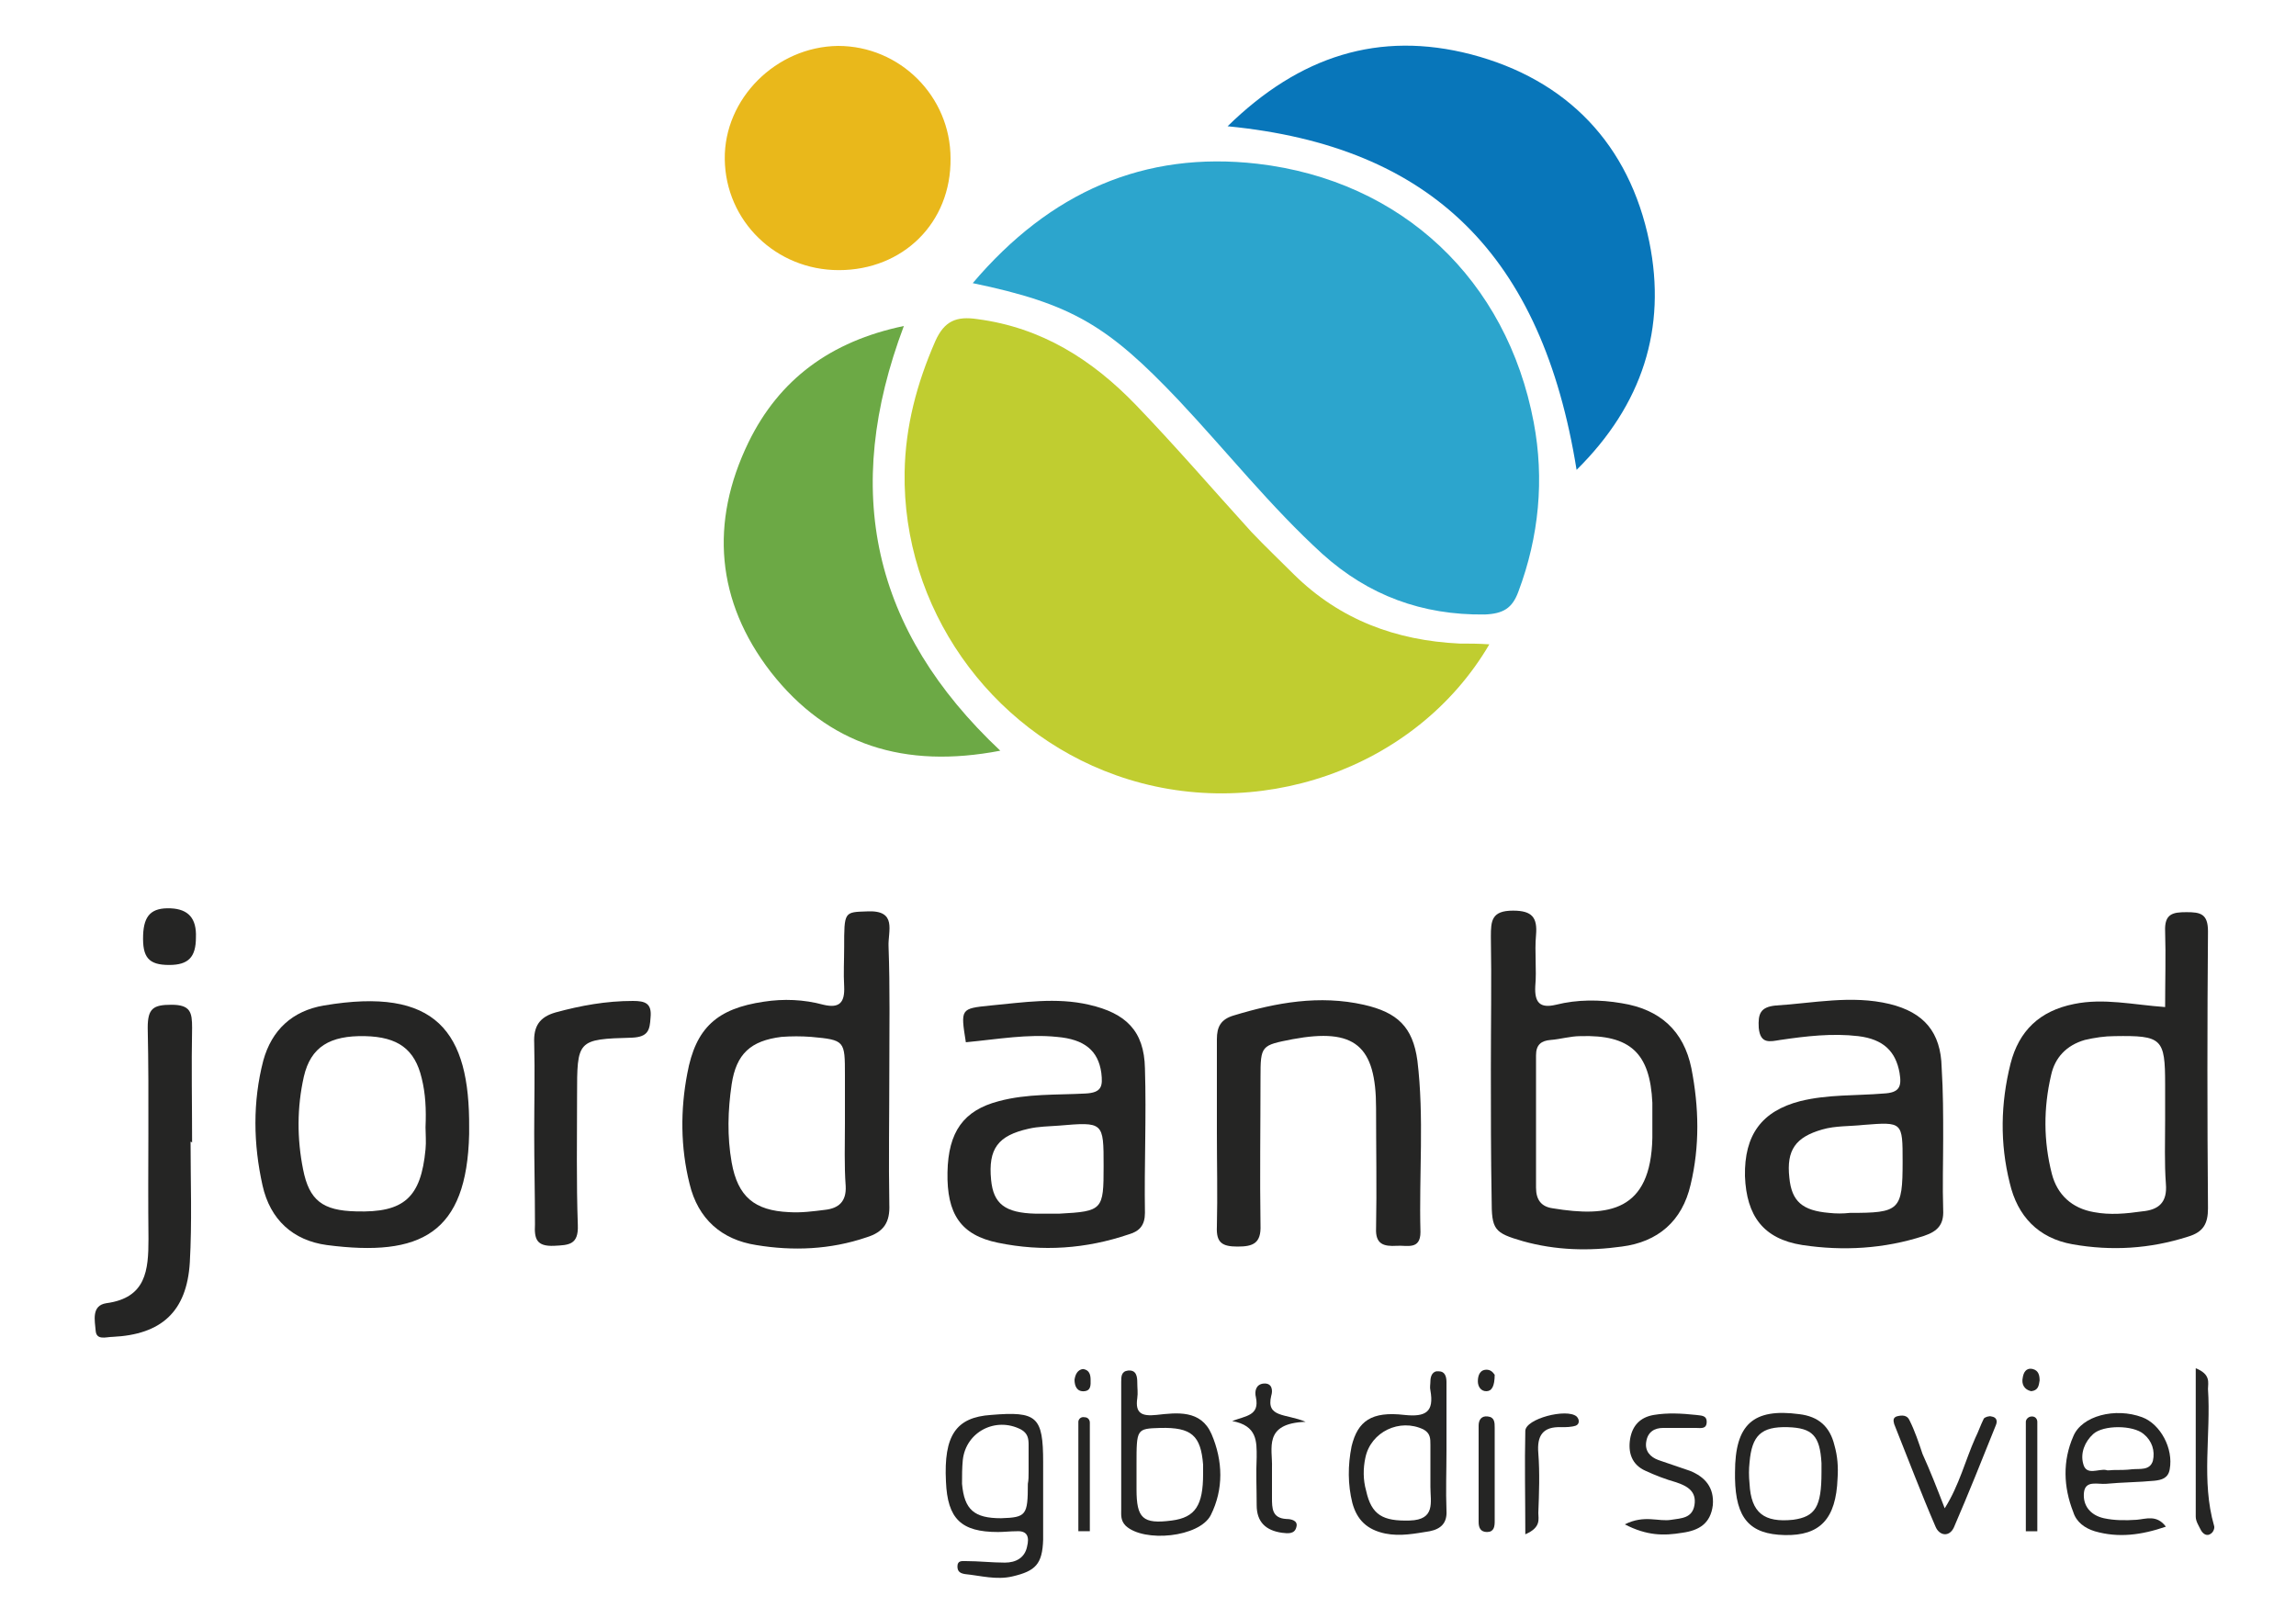
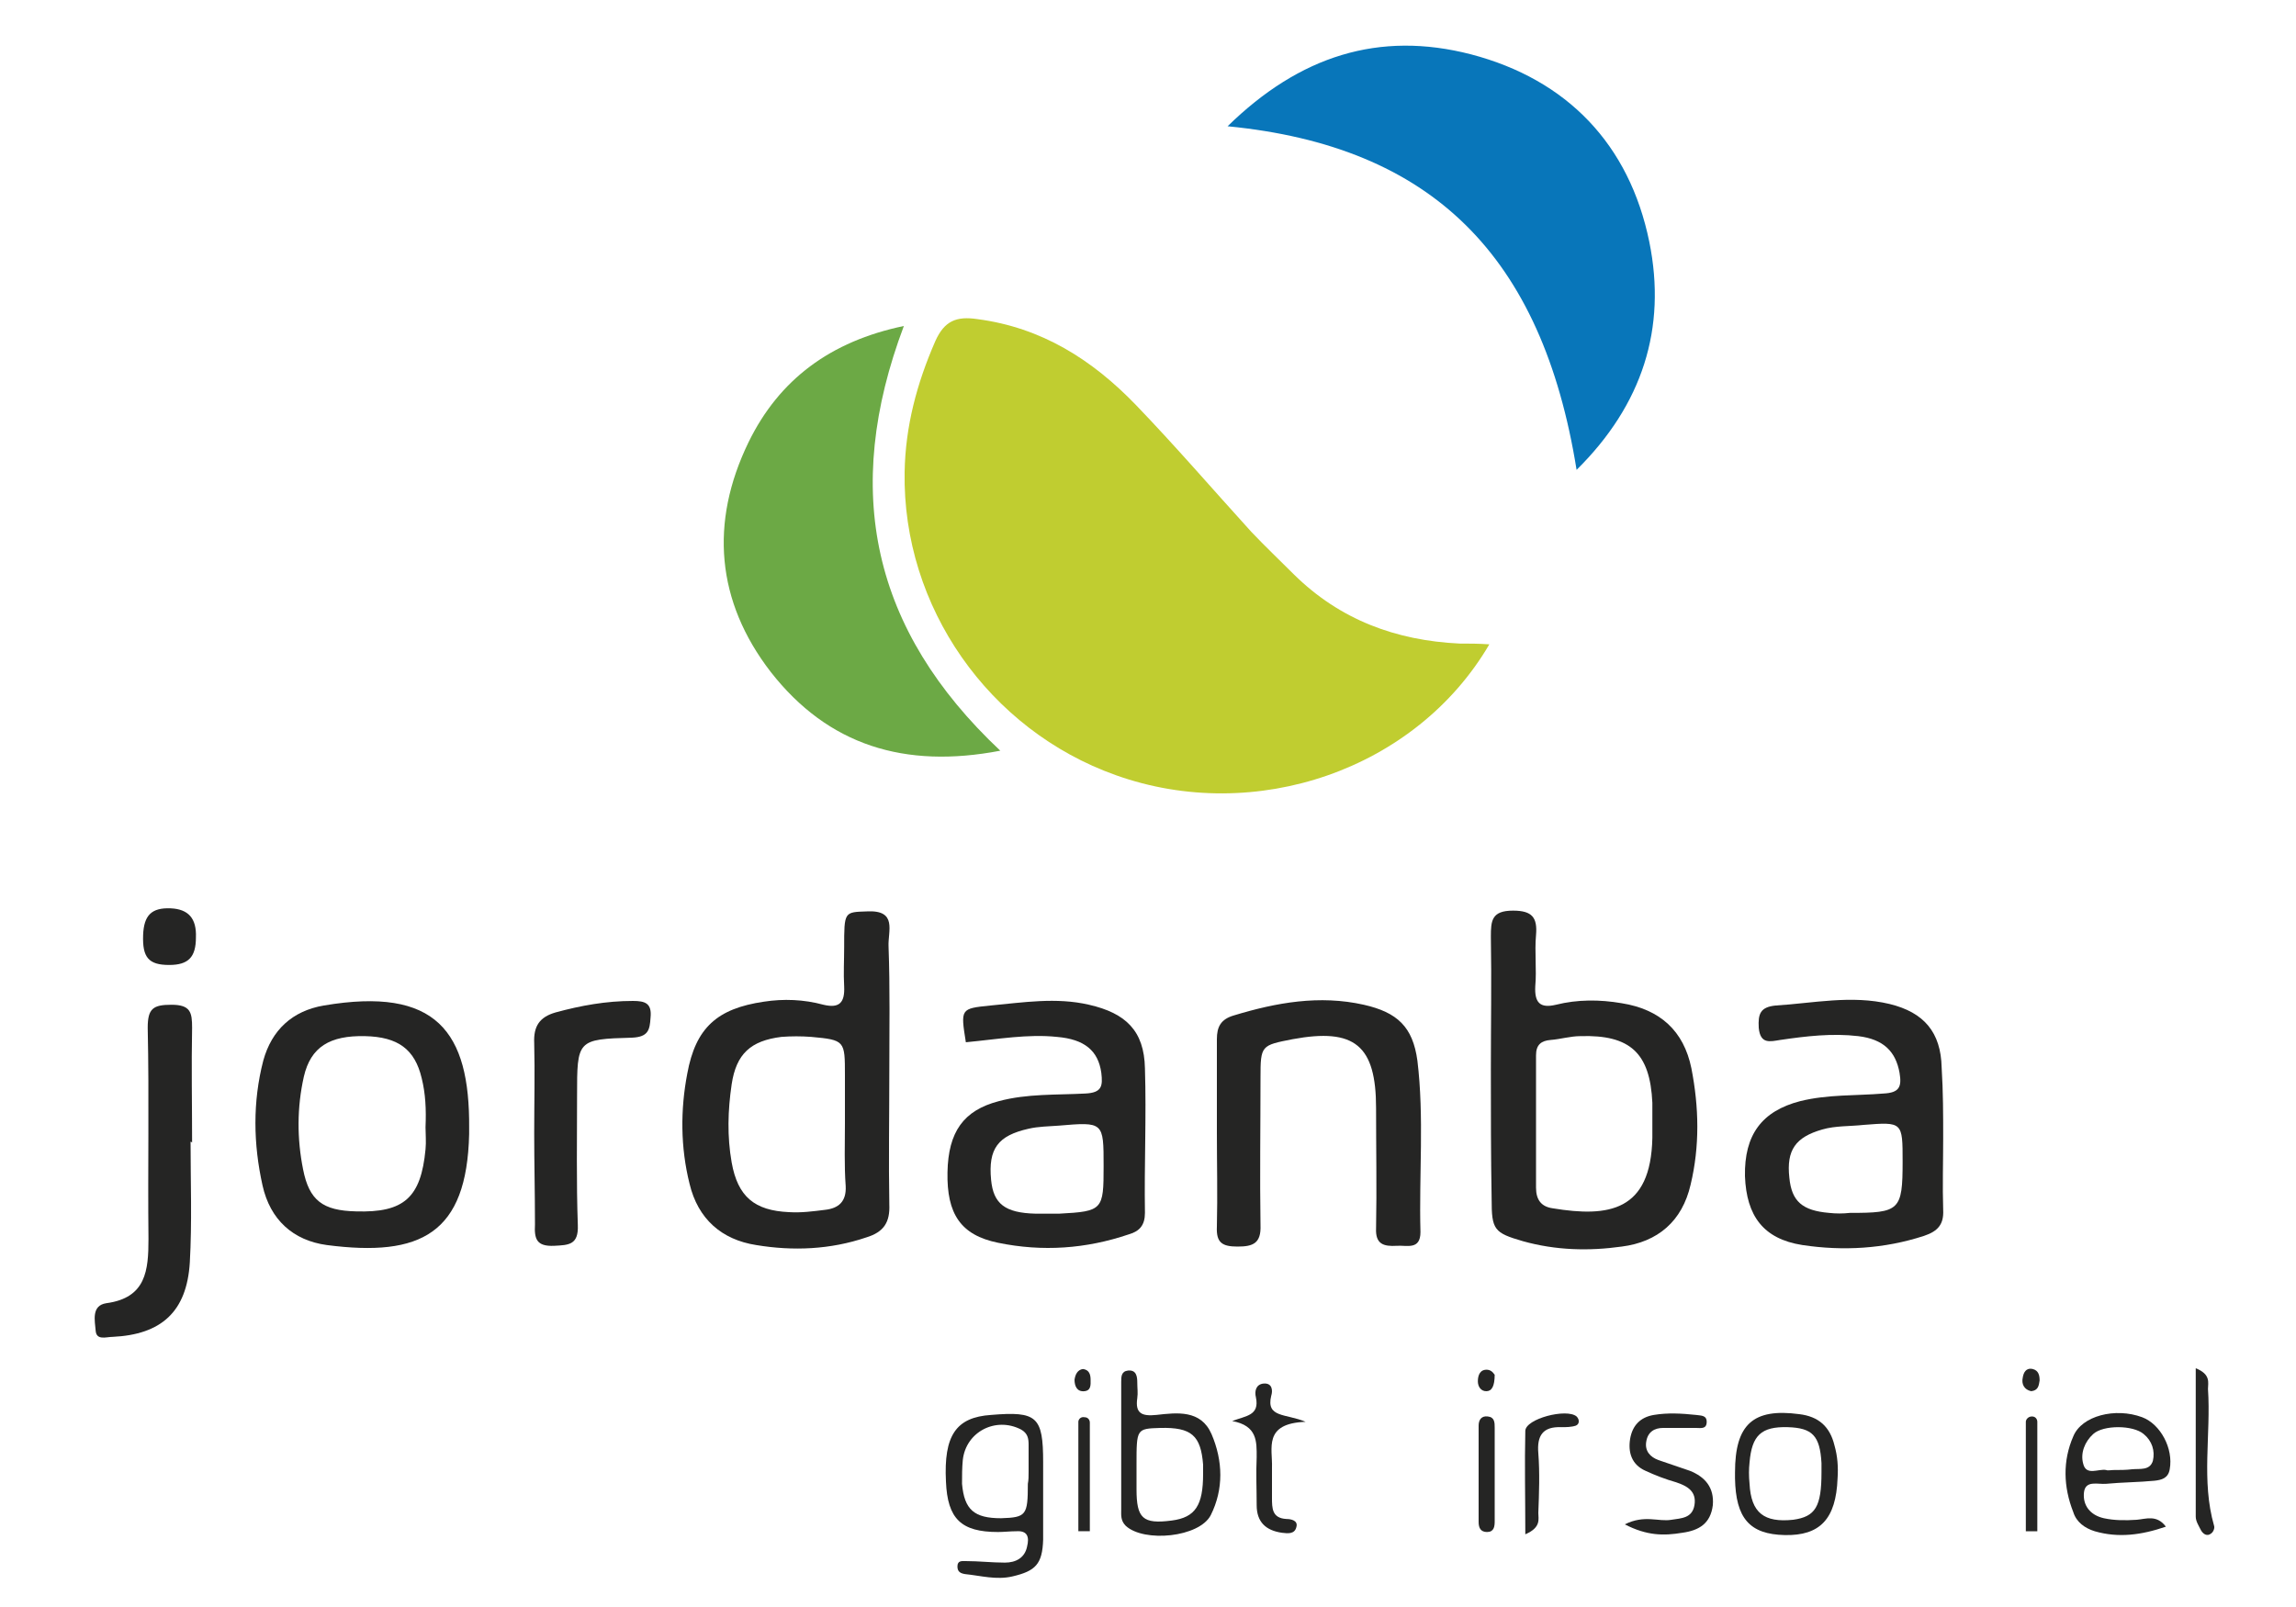
<svg xmlns="http://www.w3.org/2000/svg" version="1.1" id="Ebene_1" x="0px" y="0px" viewBox="0 0 300 210" style="enable-background:new 0 0 300 210;" xml:space="preserve">
  <style type="text/css">
	.st0{fill:#C0CD30;}
	.st1{fill:#2CA5CD;}
	.st2{fill:#0876BA;}
	.st3{fill:#6CA945;}
	.st4{fill:#E9B81B;}
	.st5{fill:#252524;}
</style>
  <g>
    <path class="st0" d="M194.6,84.2c-9.6,16.4-30.6,23.6-48.8,17.1c-16.6-5.9-27.9-22-27.6-39.6c0.1-6,1.6-11.6,4-17.1   c1.2-2.7,2.8-3.3,5.5-2.9c8.4,1.1,15,5.3,20.7,11.2c5.2,5.4,10.1,11.1,15.1,16.6c1.8,1.9,3.7,3.7,5.6,5.6c6,5.9,13.3,8.6,21.6,9   C192,84.1,193.1,84.1,194.6,84.2z" />
-     <path class="st1" d="M127.1,37c10.1-11.9,22.4-17.3,37.2-15.6c18.9,2.2,32.6,15.2,36.1,33.8c1.4,7.4,0.7,14.9-2,22.1   c-0.8,2.2-2,2.9-4.4,3c-8.2,0.1-15.2-2.5-21.2-7.9C166,66.2,160.3,59,154,52.3C144.8,42.6,140.1,39.7,127.1,37z" />
    <path class="st2" d="M160.4,16.5c9.4-9.2,19.8-12.5,31.8-9.4c12.6,3.3,20.7,11.8,23.3,24.5c2.3,11.3-0.9,21.3-9.5,29.8   C201.5,33.4,187.1,19.1,160.4,16.5z" />
    <path class="st3" d="M130.7,98.1c-12.5,2.4-22.5-0.7-30-10.3c-7.1-9.2-8-19.5-2.9-30c4-8.2,10.7-13.2,20.3-15.2   C110,64.1,113.9,82.3,130.7,98.1z" />
-     <path class="st4" d="M109.6,35.3c-8.2,0-14.8-6.4-14.9-14.5c-0.1-7.9,6.7-14.7,14.8-14.8c8.1,0,14.7,6.6,14.7,14.7   C124.3,29.1,118,35.3,109.6,35.3z" />
    <path class="st5" d="M194.8,139.7c0-5.8,0.1-11.6,0-17.3c0-2.1,0.1-3.4,2.9-3.4c2.5,0,3.2,0.9,3,3.2c-0.2,2.2,0.1,4.5-0.1,6.7   c-0.1,2.1,0.6,2.9,2.7,2.4c2.8-0.7,5.7-0.7,8.6-0.2c5,0.8,8.1,3.6,9.1,8.5c1,5.1,1.1,10.2-0.1,15.2c-1.1,4.8-4.3,7.5-9,8.1   c-4.3,0.6-8.6,0.5-12.9-0.7c-3.8-1.1-4.1-1.5-4.1-5.5C194.8,151,194.8,145.4,194.8,139.7z M215.9,146.9   C215.8,146.9,215.8,146.9,215.9,146.9c0-0.9,0-1.8,0-2.8c-0.3-6.5-2.9-8.9-9.4-8.7c-1.3,0-2.6,0.4-3.9,0.5c-1.2,0.1-1.9,0.6-1.9,2   c0,5.8,0,11.5,0,17.3c0,1.6,0.7,2.5,2.2,2.7c7.3,1.2,12.8,0.4,13-9.2C215.9,148.2,215.9,147.6,215.9,146.9z" />
    <path class="st5" d="M116.2,140.1c0,5.8-0.1,11.6,0,17.3c0.1,2.3-0.7,3.6-3,4.3c-4.7,1.6-9.6,1.8-14.4,1c-4.5-0.7-7.6-3.4-8.7-8   c-1.2-4.8-1.2-9.7-0.3-14.4c1.1-6,3.9-8.5,10-9.4c2.6-0.4,5.2-0.3,7.8,0.4c2.1,0.5,2.8-0.3,2.7-2.4c-0.1-1.7,0-3.4,0-5.1   c0-4.7,0-4.6,3-4.7c4-0.2,2.7,2.6,2.8,4.6C116.3,129.1,116.2,134.6,116.2,140.1z M110.4,146.8c0-2.1,0-4.2,0-6.3c0-4.5,0-4.6-4.4-5   c-1.3-0.1-2.6-0.1-3.9,0c-4,0.5-5.9,2.2-6.5,6.2c-0.5,3.4-0.6,6.8,0,10.2c0.8,4.5,3,6.3,7.5,6.5c1.6,0.1,3.1-0.1,4.7-0.3   c1.8-0.2,2.8-1.1,2.7-3.1C110.3,152.3,110.4,149.5,110.4,146.8z" />
-     <path class="st5" d="M282.9,131.6c0-3.4,0.1-6.7,0-9.9c-0.1-2.3,1-2.5,2.8-2.5c1.8,0,2.8,0.2,2.8,2.5c-0.1,12.1-0.1,24.1,0,36.2   c0,2-0.6,3.1-2.6,3.7c-5,1.6-10,1.9-15.1,1c-4.5-0.8-7.2-3.7-8.2-8c-1.3-5.2-1.2-10.4,0.1-15.6c1.1-4.3,3.8-6.9,8.3-7.8   C274.9,130.4,278.7,131.3,282.9,131.6z M282.9,146.4c0-1.6,0-3.2,0-4.7c0-6-0.4-6.4-6.6-6.3c-1.3,0-2.6,0.2-3.9,0.5   c-2.4,0.7-3.9,2.3-4.4,4.6c-1,4.3-1,8.6,0.1,12.9c0.7,2.7,2.6,4.5,5.5,5c2.1,0.4,4.2,0.2,6.3-0.1c2.2-0.2,3.3-1.2,3.1-3.6   C282.8,152,282.9,149.2,282.9,146.4z" />
    <path class="st5" d="M253.9,148.7c0,3.1-0.1,6.3,0,9.4c0.1,1.9-0.7,2.8-2.5,3.4c-5.2,1.7-10.6,2-15.9,1.2c-5.1-0.8-7.3-3.8-7.5-9   c-0.1-5.4,2.2-8.5,7.2-9.8c3.6-0.9,7.3-0.7,10.9-1c2.1-0.1,2.4-0.9,2.1-2.7c-0.5-2.8-2.1-4.4-5.4-4.8c-3.4-0.4-6.8,0-10.2,0.5   c-1.3,0.2-2.6,0.6-2.8-1.6c-0.1-1.8,0.2-2.7,2.2-2.9c4.9-0.3,9.9-1.4,14.9-0.2c4.5,1.1,6.7,3.7,6.8,8.3   C253.9,142.7,253.9,145.7,253.9,148.7z M248.6,151.8c0-5.2,0-5.2-5.1-4.8c-1.8,0.2-3.7,0.1-5.4,0.6c-3.5,1-4.7,2.7-4.3,6.3   c0.3,3.1,1.7,4.3,5.2,4.6c0.9,0.1,1.8,0.1,2.7,0C248.2,158.5,248.6,158.2,248.6,151.8z" />
    <path class="st5" d="M126.2,136.2c-0.7-4.4-0.7-4.4,3.2-4.8c4.3-0.4,8.6-1.1,12.9-0.1c4.8,1.1,7.2,3.4,7.3,8.3   c0.2,6.3-0.1,12.6,0,18.9c0,1.6-0.7,2.4-2.1,2.8c-5.6,1.9-11.3,2.3-17.1,1.1c-4.9-1-6.7-3.8-6.6-9.2c0.1-5.3,2.1-8.1,6.7-9.3   c3.7-1,7.6-0.8,11.3-1c2.2-0.1,2.3-1,2.1-2.7c-0.4-2.9-2.2-4.4-5.8-4.7C134.3,135.1,130.4,135.8,126.2,136.2z M144.2,152.4   c0-5.8,0-5.8-5.9-5.3c-1.3,0.1-2.6,0.1-3.9,0.4c-4,0.9-5.3,2.6-4.9,6.7c0.3,3.1,1.8,4.3,5.8,4.4c1,0,2.1,0,3.1,0   C144.1,158.3,144.2,158.1,144.2,152.4z" />
    <path class="st5" d="M61.3,147.4c0,0.3,0,0.5,0,0.8c-0.3,13-6.3,16.1-18.6,14.5c-4.4-0.6-7.4-3.3-8.4-7.8   c-1.2-5.4-1.3-10.9,0.1-16.3c1.1-4,3.8-6.5,7.9-7.2C57,128.9,61.4,134.8,61.3,147.4z M55.6,147.3c0.1-2.3,0-4.4-0.5-6.4   c-0.9-3.8-3.1-5.4-7.4-5.5c-4.6-0.1-7.1,1.4-8,5.3c-0.9,4-0.9,8.1-0.1,12.1c0.8,4.1,2.6,5.4,6.9,5.5c6.3,0.2,8.5-1.8,9.1-8.1   C55.7,149.2,55.6,148.2,55.6,147.3z" />
    <path class="st5" d="M159,148c0-4.1,0-8.1,0-12.2c0-1.6,0.5-2.6,2.2-3.1c5.6-1.7,11.2-2.7,17-1.4c4.4,1,6.4,2.9,7,7.3   c0.9,7.4,0.2,14.9,0.4,22.4c0,2.4-1.8,1.7-3.1,1.8c-1.7,0.1-2.8-0.2-2.7-2.3c0.1-5.2,0-10.5,0-15.7c0-8.2-2.8-10.5-10.9-9   c-4.1,0.8-4.2,0.8-4.2,5c0,6.4-0.1,12.9,0,19.3c0.1,2.4-1,2.8-3,2.8c-2,0-2.8-0.5-2.7-2.6C159.1,156.1,159,152,159,148   C159,148,159,148,159,148z" />
    <path class="st5" d="M24.9,149.2c0,5.3,0.2,10.5-0.1,15.8c-0.4,6.4-3.7,9.4-10.1,9.7c-0.8,0-2.1,0.5-2.2-0.8   c-0.1-1.3-0.6-3.3,1.4-3.6c5.2-0.7,5.5-4.3,5.5-8.4c-0.1-9.2,0.1-18.4-0.1-27.6c0-2.5,0.7-3,3.1-3c2.5,0,2.7,1,2.7,3   c-0.1,5,0,10,0,15C25,149.2,24.9,149.2,24.9,149.2z" />
    <path class="st5" d="M69.8,148.1c0-3.9,0.1-7.9,0-11.8c-0.1-2.2,0.7-3.4,2.8-4c3.3-0.9,6.6-1.5,10.1-1.5c1.6,0,2.5,0.3,2.3,2.2   c-0.1,1.6-0.3,2.5-2.4,2.6c-7.2,0.2-7.2,0.3-7.2,7.6c0,5.6-0.1,11.3,0.1,16.9c0.1,2.6-1.2,2.6-3.1,2.7c-2.3,0.1-2.6-0.9-2.5-2.8   C69.9,155.9,69.8,152,69.8,148.1z" />
    <path class="st5" d="M136.3,194.9c0,2.1,0,4.2,0,6.3c-0.1,3.2-1,4.1-4,4.8c-2.1,0.5-4.2-0.1-6.2-0.3c-0.6-0.1-1-0.3-1-1   c0-0.8,0.6-0.7,1.1-0.7c1.7,0,3.4,0.2,5.1,0.2c1.4,0,2.6-0.6,2.9-2.1c0.3-1.2,0.1-2.1-1.4-2c-0.8,0-1.6,0.1-2.4,0.1   c-4.8,0-6.6-1.7-6.8-6.6c-0.3-6,1.3-8.4,5.9-8.7c6-0.5,6.8,0.2,6.8,6.2C136.3,192.3,136.3,193.6,136.3,194.9z M134.4,192.3   c0-1.2,0-2.4,0-3.5c0-0.8-0.1-1.5-1-2c-3.3-1.7-7.2,0.3-7.6,4c-0.1,1-0.1,2.1-0.1,3.1c0.3,3.4,1.6,4.5,5.1,4.5   c3.3-0.1,3.5-0.4,3.5-4.5C134.4,193.4,134.4,192.9,134.4,192.3z" />
    <path class="st5" d="M146.5,188.9c0-2.8,0-5.5,0-8.3c0-0.7,0-1.4,0.9-1.5c1.1-0.1,1.2,0.8,1.2,1.6c0,0.7,0.1,1.3,0,2   c-0.3,2,0.6,2.4,2.5,2.2c2.7-0.3,5.8-0.7,7.2,2.5c1.5,3.5,1.6,7.2-0.1,10.6c-1.5,2.9-8.7,3.6-11.1,1.4c-0.7-0.7-0.6-1.4-0.6-2.2   C146.5,194.4,146.5,191.7,146.5,188.9z M157.2,192.6c0-0.4,0-0.8,0-1.2c-0.3-3.8-1.5-4.9-5.6-4.8c-3.1,0.1-3.1,0.1-3.1,4.8   c0,1.1,0,2.1,0,3.2c0,3.8,0.8,4.6,4.6,4.1C156.2,198.3,157.2,196.7,157.2,192.6z" />
-     <path class="st5" d="M189,189.6c0,2.6-0.1,5.2,0,7.8c0.1,1.6-0.7,2.4-2.2,2.7c-1.9,0.3-3.8,0.7-5.8,0.3c-2.4-0.5-3.7-1.8-4.3-4   c-0.6-2.4-0.6-4.9-0.1-7.4c0.8-3.3,2.6-4.6,6.9-4.1c2.8,0.3,3.9-0.4,3.4-3.2c-0.1-0.4,0-0.8,0-1.2c0-0.7,0.3-1.4,1.1-1.3   c0.8,0,1,0.7,1,1.4C189,183.6,189,186.6,189,189.6z M186.9,192.7c0-1.3,0-2.6,0-3.9c0-0.8,0-1.5-0.9-2c-3.1-1.5-6.9,0.3-7.6,3.7   c-0.3,1.4-0.3,2.9,0.1,4.3c0.7,3.2,2.2,4,5.7,3.9c3.4-0.1,2.7-2.4,2.7-4.4C186.9,193.7,186.9,193.2,186.9,192.7z" />
    <path class="st5" d="M283,199.5c-3.2,1.1-6.2,1.5-9.3,0.6c-1.3-0.4-2.4-1.2-2.8-2.5c-1.3-3.3-1.4-6.7,0-9.9c1.1-2.7,5.5-3.8,9-2.5   c2.4,0.9,4.1,4.1,3.6,6.8c-0.2,1.2-1.1,1.4-2,1.5c-2.1,0.2-4.2,0.2-6.3,0.4c-1.1,0.1-2.7-0.5-2.9,1.1c-0.2,1.7,0.8,3,2.6,3.4   c1.4,0.3,2.8,0.3,4.3,0.2C280.4,198.5,281.8,197.9,283,199.5z M276.2,192.1C276.2,192.1,276.2,192.1,276.2,192.1   c0.8,0,1.6,0,2.4-0.1c1-0.1,2.3,0.2,2.7-1.1c0.3-1.3-0.1-2.6-1.2-3.5c-1.4-1.2-5.3-1.2-6.6,0c-1.1,1-1.7,2.5-1.3,3.9   c0.4,1.6,2,0.6,3,0.8C275.4,192.2,275.8,192.1,276.2,192.1z" />
    <path class="st5" d="M226.7,192.4c0-6.3,2.4-8.4,8.4-7.6c2.5,0.3,4,1.6,4.6,4.1c0.4,1.4,0.5,2.8,0.4,4.3c-0.2,5.3-2.3,7.5-6.9,7.4   c-4.6-0.1-6.4-2.2-6.5-7.4C226.7,192.9,226.7,192.7,226.7,192.4z M238,192.4c0-0.4,0-0.8,0-1.2c-0.2-3.6-1.2-4.6-4.4-4.7   c-3.5-0.1-4.7,1.1-5,4.6c-0.1,0.9-0.1,1.8,0,2.8c0.2,3.8,1.9,5.1,5.7,4.7C237.2,198.2,238,196.9,238,192.4z" />
    <path class="st5" d="M212.3,199.2c2.6-1.3,4.4-0.3,6.1-0.6c1.3-0.2,2.7-0.2,3-1.9c0.3-1.8-0.9-2.5-2.4-3c-1.4-0.4-2.7-0.9-4-1.5   c-1.8-0.8-2.3-2.4-2-4.2c0.3-1.7,1.3-2.8,3.1-3.1c1.8-0.3,3.6-0.2,5.5,0c0.6,0.1,1.4,0,1.4,0.9c0,1-0.8,0.8-1.4,0.8   c-1.4,0-2.9,0-4.3,0c-1.1,0-2,0.5-2.2,1.8c-0.2,1.2,0.5,2,1.6,2.4c1.4,0.5,2.7,0.9,4.1,1.4c2,0.8,3.2,2.2,3,4.5   c-0.3,2.4-1.8,3.3-4,3.6C217.4,200.7,215.2,200.7,212.3,199.2z" />
-     <path class="st5" d="M254.1,197.1c1.9-3,2.7-6.3,4-9.2c0.4-0.8,0.7-1.7,1.1-2.5c0.1-0.2,0.7-0.4,1-0.3c0.7,0.1,0.8,0.6,0.6,1.1   c-1.8,4.5-3.6,9-5.5,13.4c-0.6,1.3-1.9,1.1-2.4-0.1c-1.9-4.4-3.6-8.9-5.4-13.4c-0.1-0.4-0.2-0.8,0.3-1c0.7-0.2,1.4-0.2,1.7,0.5   c0.7,1.4,1.2,2.9,1.7,4.4C252.2,192.2,253.1,194.5,254.1,197.1z" />
    <path class="st5" d="M161,185.7c1.8-0.7,3.6-0.7,3.1-3.1c-0.2-0.8,0-1.7,1-1.8c1.2-0.1,1.2,1,1,1.6c-0.7,2.9,1.9,2.3,4.5,3.4   c-5.6,0.2-4.3,3.5-4.4,6c0,1.3,0,2.6,0,3.9c0,1.4,0,2.7,1.9,2.8c0.6,0,1.5,0.2,1.3,1c-0.2,1-1.1,0.9-1.9,0.8   c-2.1-0.3-3.3-1.4-3.3-3.6c0-2.1-0.1-4.2,0-6.3C164.2,188.4,164.3,186.3,161,185.7z" />
    <path class="st5" d="M286.9,178.8c2,0.8,1.6,1.9,1.6,2.7c0.4,6-0.9,12,0.8,17.9c0.1,0.3-0.1,0.8-0.4,1c-0.5,0.4-1,0.1-1.3-0.4   c-0.3-0.6-0.7-1.2-0.7-1.8C286.9,191.9,286.9,185.6,286.9,178.8z" />
    <path class="st5" d="M25.6,122.5c0,2.6-1,3.6-3.5,3.6c-2.7,0-3.5-1-3.4-3.9c0.1-2.6,1.1-3.6,3.6-3.5   C24.6,118.8,25.7,120,25.6,122.5z" />
    <path class="st5" d="M195.3,192.9c0,2,0,3.9,0,5.9c0,0.7-0.1,1.4-1,1.4c-0.8,0-1.1-0.5-1.1-1.3c0-4.2,0-8.4,0-12.6   c0-0.8,0.4-1.3,1.2-1.2c0.9,0.1,0.9,0.8,0.9,1.5C195.3,188.7,195.3,190.8,195.3,192.9z" />
    <path class="st5" d="M199.3,200.5c0-4.8-0.1-9.2,0-13.5c0-1.6,5.4-3,6.7-1.9c0.4,0.4,0.4,1-0.1,1.2c-0.6,0.2-1.3,0.2-1.9,0.2   c-2.4-0.1-3.2,1.1-3,3.4c0.2,2.6,0.1,5.2,0,7.8C201,198.5,201.4,199.6,199.3,200.5z" />
    <path class="st5" d="M140.9,200.1c0-4.8,0-9.5,0-14.3c0-0.3,0.3-0.7,0.8-0.6c0.5,0,0.7,0.4,0.7,0.7c0,4.7,0,9.5,0,14.2   C141.9,200.1,141.4,200.1,140.9,200.1z" />
    <path class="st5" d="M264.7,200.1c0-4.8,0-9.5,0-14.3c0-0.3,0.3-0.7,0.8-0.7c0.5,0,0.7,0.4,0.7,0.7c0,4.8,0,9.5,0,14.3   C265.8,200.1,265.2,200.1,264.7,200.1z" />
    <path class="st5" d="M141.5,178.9c0.8,0.1,1,0.7,1,1.4c0,0.6,0.1,1.4-0.8,1.5c-1,0.1-1.3-0.7-1.3-1.5   C140.5,179.6,140.8,179,141.5,178.9z" />
    <path class="st5" d="M195.3,179.6c0,1.6-0.4,2.2-1.1,2.2c-0.7,0-1.1-0.6-1.1-1.3c0-0.8,0.3-1.6,1.3-1.5   C195.1,179.1,195.3,179.8,195.3,179.6z" />
    <path class="st5" d="M265.4,181.8c-0.9-0.2-1.3-0.9-1.1-1.8c0.1-0.6,0.4-1.3,1.3-1.1c0.8,0.2,0.9,0.9,0.9,1.5   C266.4,181.1,266.3,181.7,265.4,181.8z" />
  </g>
</svg>